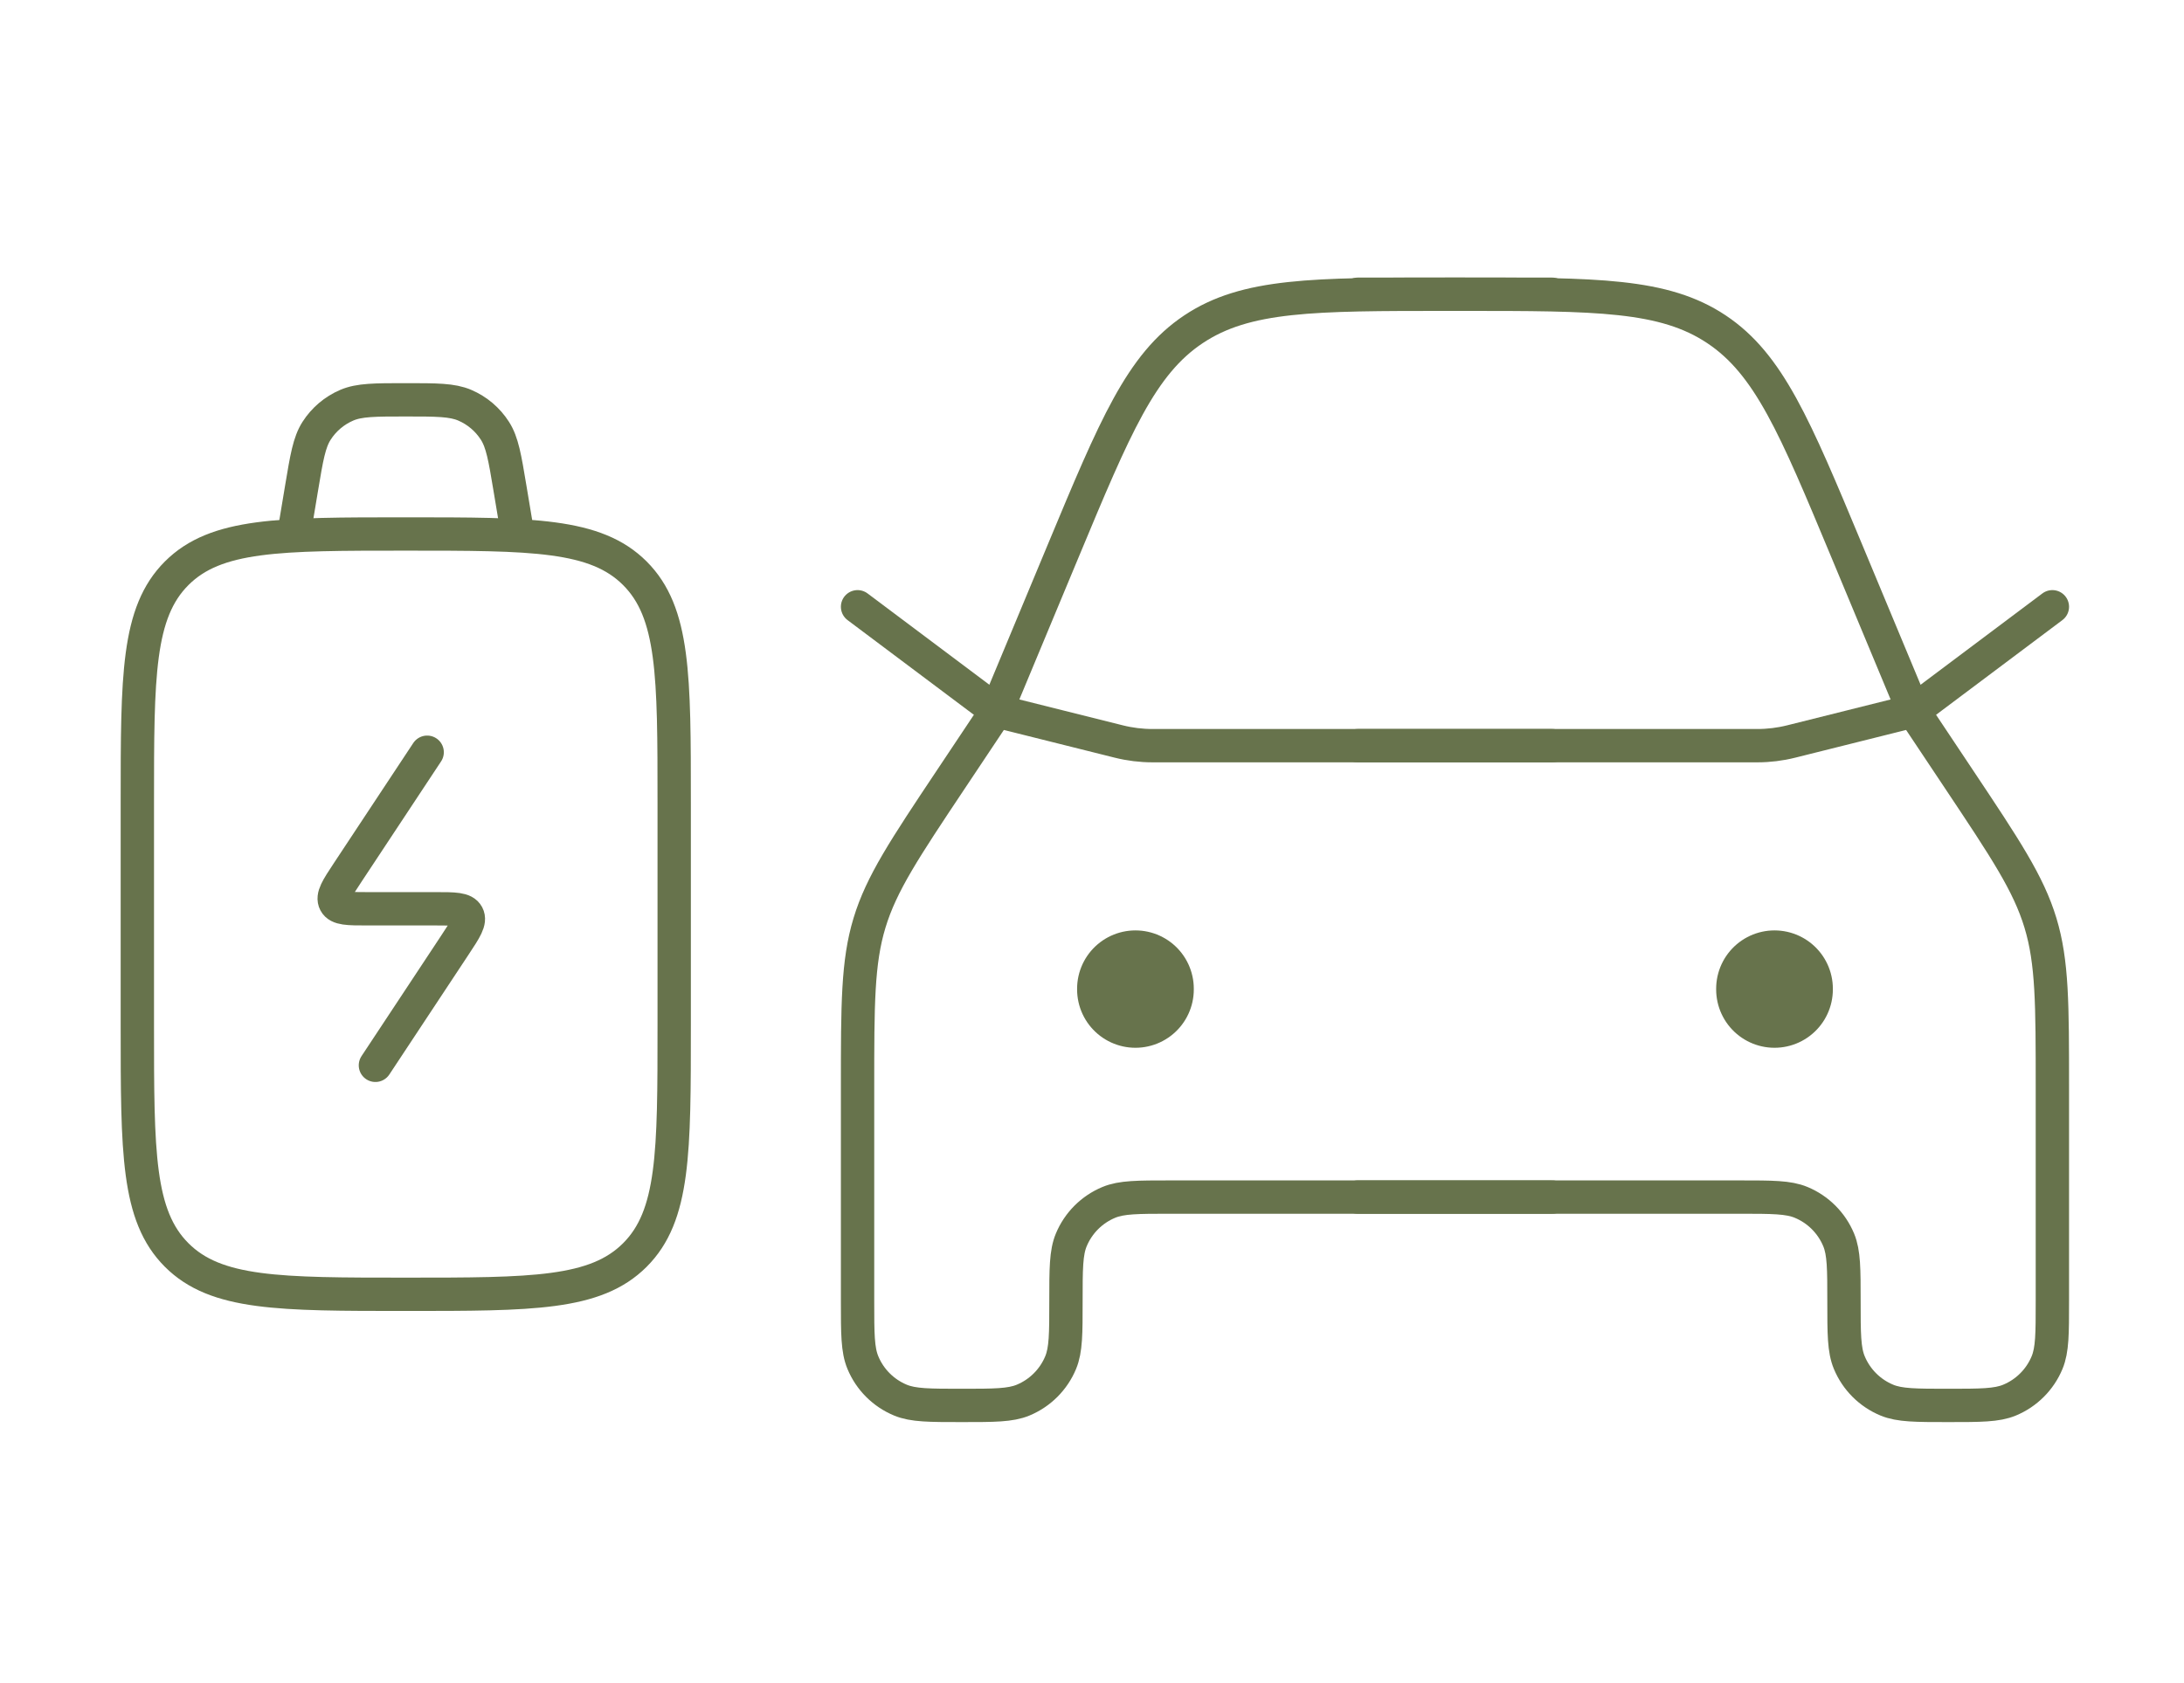
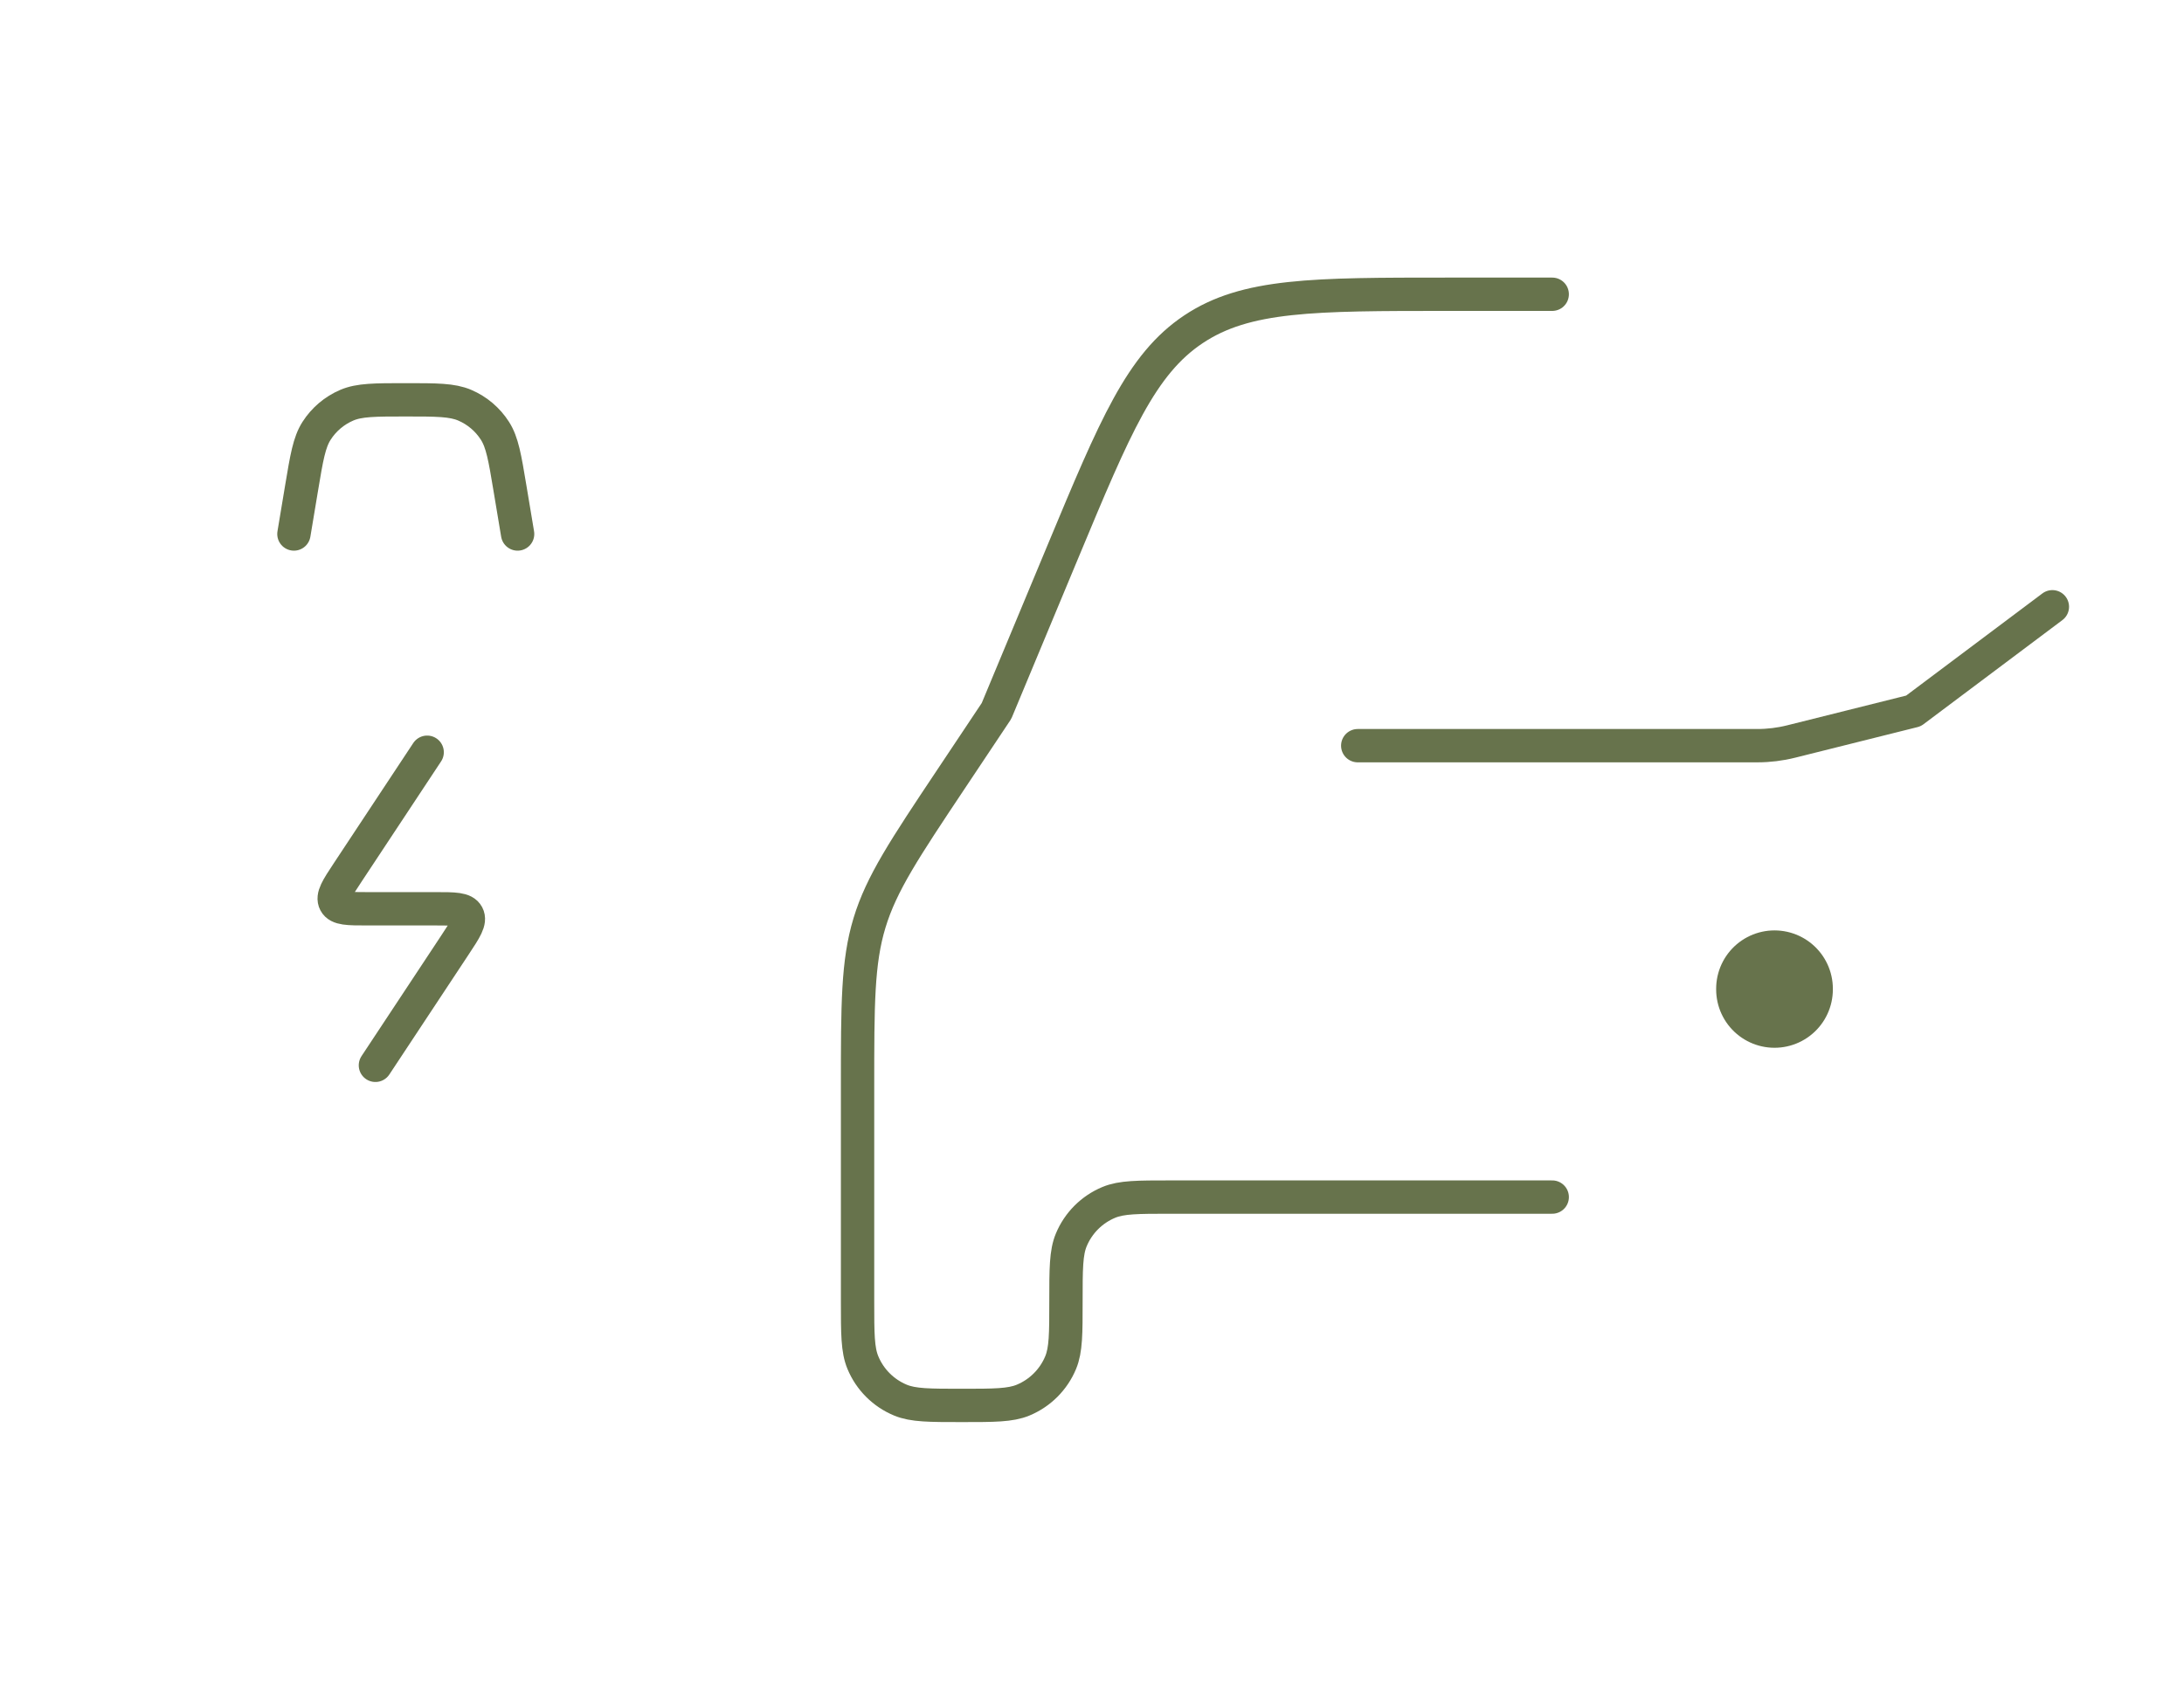
<svg xmlns="http://www.w3.org/2000/svg" width="131" height="101" viewBox="0 0 131 101" fill="none">
-   <path d="M24.338 77.654C16.749 77.654 12.954 77.654 10.596 75.296C8.238 72.939 8.238 69.144 8.238 61.554L8.238 48.137C8.238 40.548 8.238 36.753 10.596 34.395C12.954 32.037 16.749 32.037 24.338 32.037C31.928 32.037 35.723 32.037 38.081 34.395C40.439 36.753 40.439 40.548 40.439 48.137L40.439 61.554C40.439 69.144 40.439 72.939 38.081 75.296C35.723 77.654 31.928 77.654 24.338 77.654Z" stroke="#67734C" stroke-width="2" stroke-linecap="round" />
  <path d="M17.63 32.038L18.089 29.282C18.394 27.453 18.546 26.539 18.989 25.846C19.425 25.164 20.057 24.629 20.801 24.311C21.558 23.988 22.485 23.988 24.338 23.988C26.192 23.988 27.118 23.988 27.875 24.311C28.62 24.629 29.251 25.164 29.687 25.846C30.13 26.539 30.283 27.453 30.587 29.282L31.047 32.038" stroke="#67734C" stroke-width="2" stroke-linecap="round" />
  <path d="M25.622 45.132L20.861 52.334C20.224 53.298 19.906 53.78 20.103 54.152C20.3 54.524 20.875 54.524 22.024 54.524H26.116C27.265 54.524 27.84 54.524 28.037 54.896C28.234 55.268 27.916 55.75 27.278 56.714L22.518 63.916" stroke="#67734C" stroke-width="2" stroke-linecap="round" stroke-linejoin="round" />
  <path d="M93.105 17.654H86.855C78.776 17.654 74.737 17.654 71.588 19.754C68.439 21.853 66.885 25.582 63.778 33.039L59.772 42.654L57.037 46.757C54.258 50.925 52.869 53.009 52.154 55.371C51.438 57.733 51.438 60.238 51.438 65.247V78.071C51.438 80.013 51.438 80.983 51.756 81.749C52.178 82.77 52.99 83.581 54.011 84.004C54.776 84.321 55.747 84.321 57.688 84.321C59.63 84.321 60.601 84.321 61.366 84.004C62.387 83.581 63.198 82.77 63.621 81.749C63.938 80.983 63.938 80.013 63.938 78.071C63.938 76.13 63.938 75.159 64.256 74.393C64.678 73.373 65.49 72.561 66.511 72.138C67.276 71.821 68.247 71.821 70.189 71.821H93.105" stroke="#67734C" stroke-width="2" stroke-linecap="round" stroke-linejoin="round" />
-   <path d="M51.438 36.404L59.772 42.654L67.11 44.489C67.771 44.654 68.45 44.738 69.131 44.738H93.105" stroke="#67734C" stroke-width="2" stroke-linecap="round" stroke-linejoin="round" />
-   <path d="M68.106 59.321V59.363" stroke="#67734C" stroke-width="7" stroke-linecap="round" stroke-linejoin="round" />
-   <path d="M81.439 17.654H87.689C95.767 17.654 99.807 17.654 102.956 19.754C106.105 21.853 107.659 25.582 110.766 33.039L114.772 42.654L117.507 46.757C120.286 50.925 121.675 53.009 122.39 55.371C123.105 57.733 123.105 60.238 123.105 65.247V78.071C123.105 80.013 123.105 80.983 122.788 81.749C122.365 82.77 121.554 83.581 120.533 84.004C119.768 84.321 118.797 84.321 116.855 84.321C114.914 84.321 113.943 84.321 113.178 84.004C112.157 83.581 111.346 82.77 110.923 81.749C110.605 80.983 110.605 80.013 110.605 78.071C110.605 76.13 110.605 75.159 110.288 74.393C109.865 73.373 109.054 72.561 108.033 72.138C107.268 71.821 106.297 71.821 104.355 71.821H81.439" stroke="#67734C" stroke-width="2" stroke-linecap="round" stroke-linejoin="round" />
  <path d="M123.105 36.404L114.772 42.654L107.434 44.489C106.773 44.654 106.094 44.738 105.413 44.738H81.439" stroke="#67734C" stroke-width="2" stroke-linecap="round" stroke-linejoin="round" />
  <path d="M106.438 59.321V59.363" stroke="#67734C" stroke-width="7" stroke-linecap="round" stroke-linejoin="round" />
</svg>